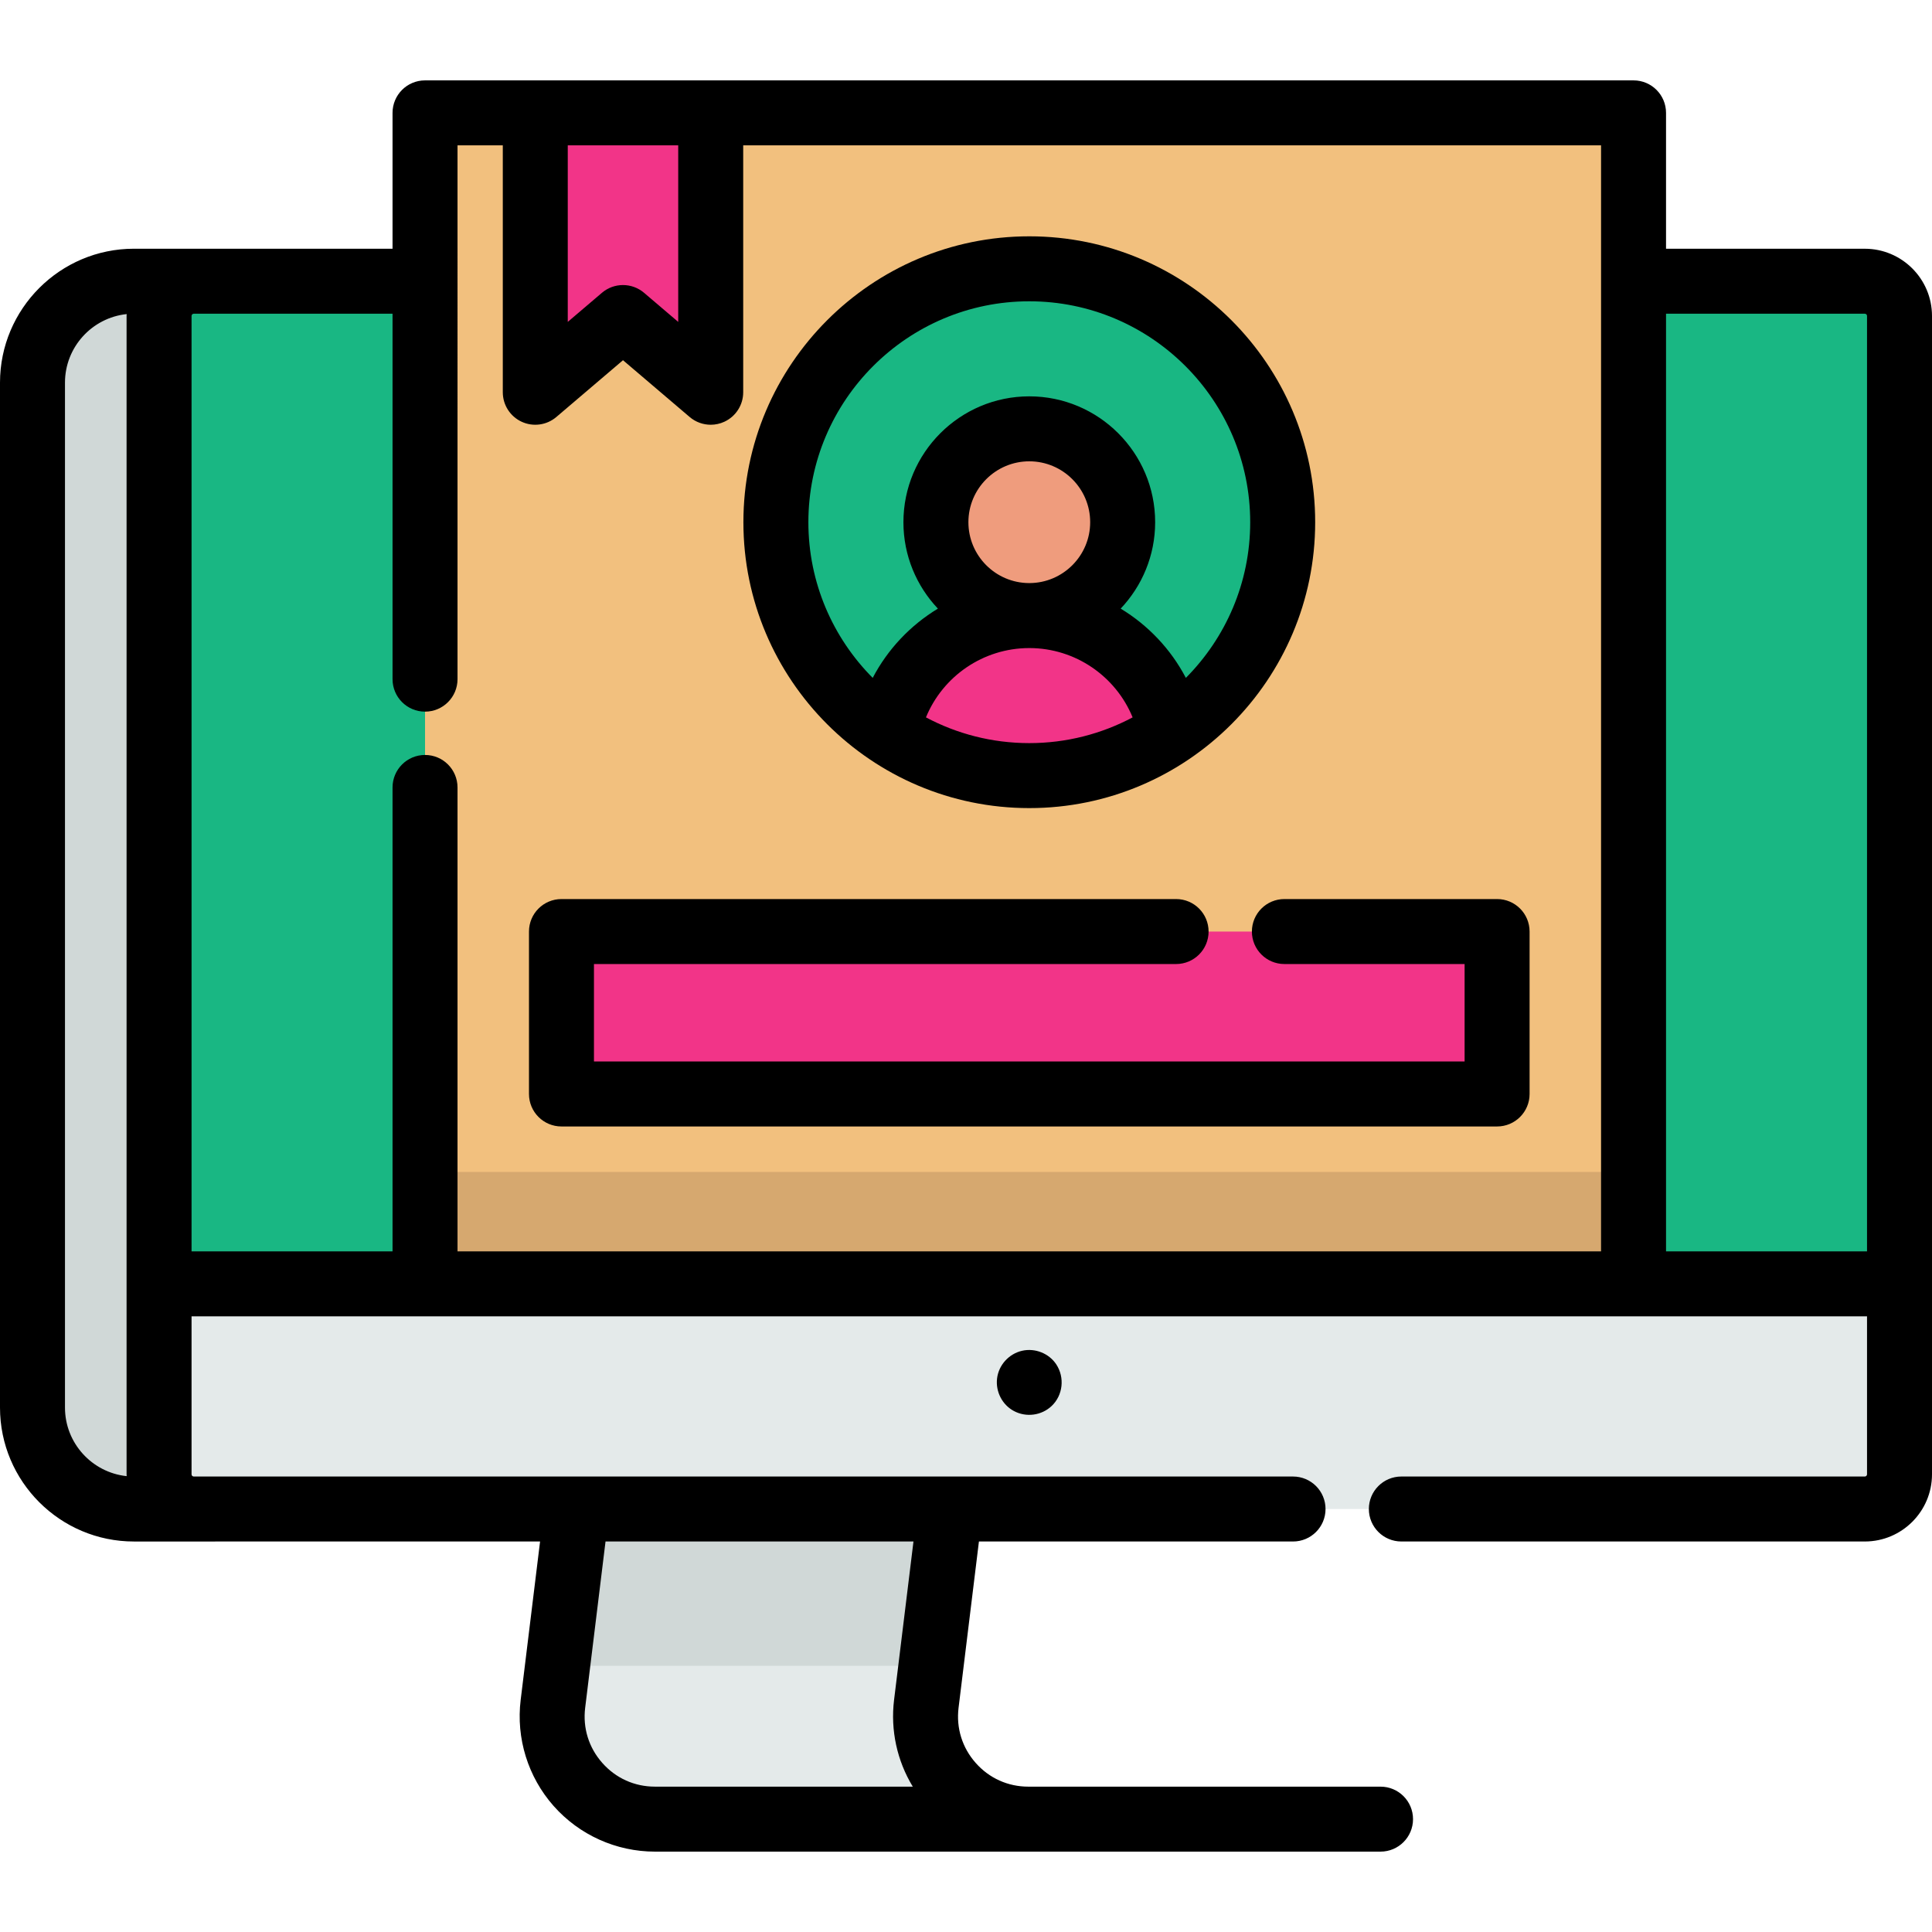
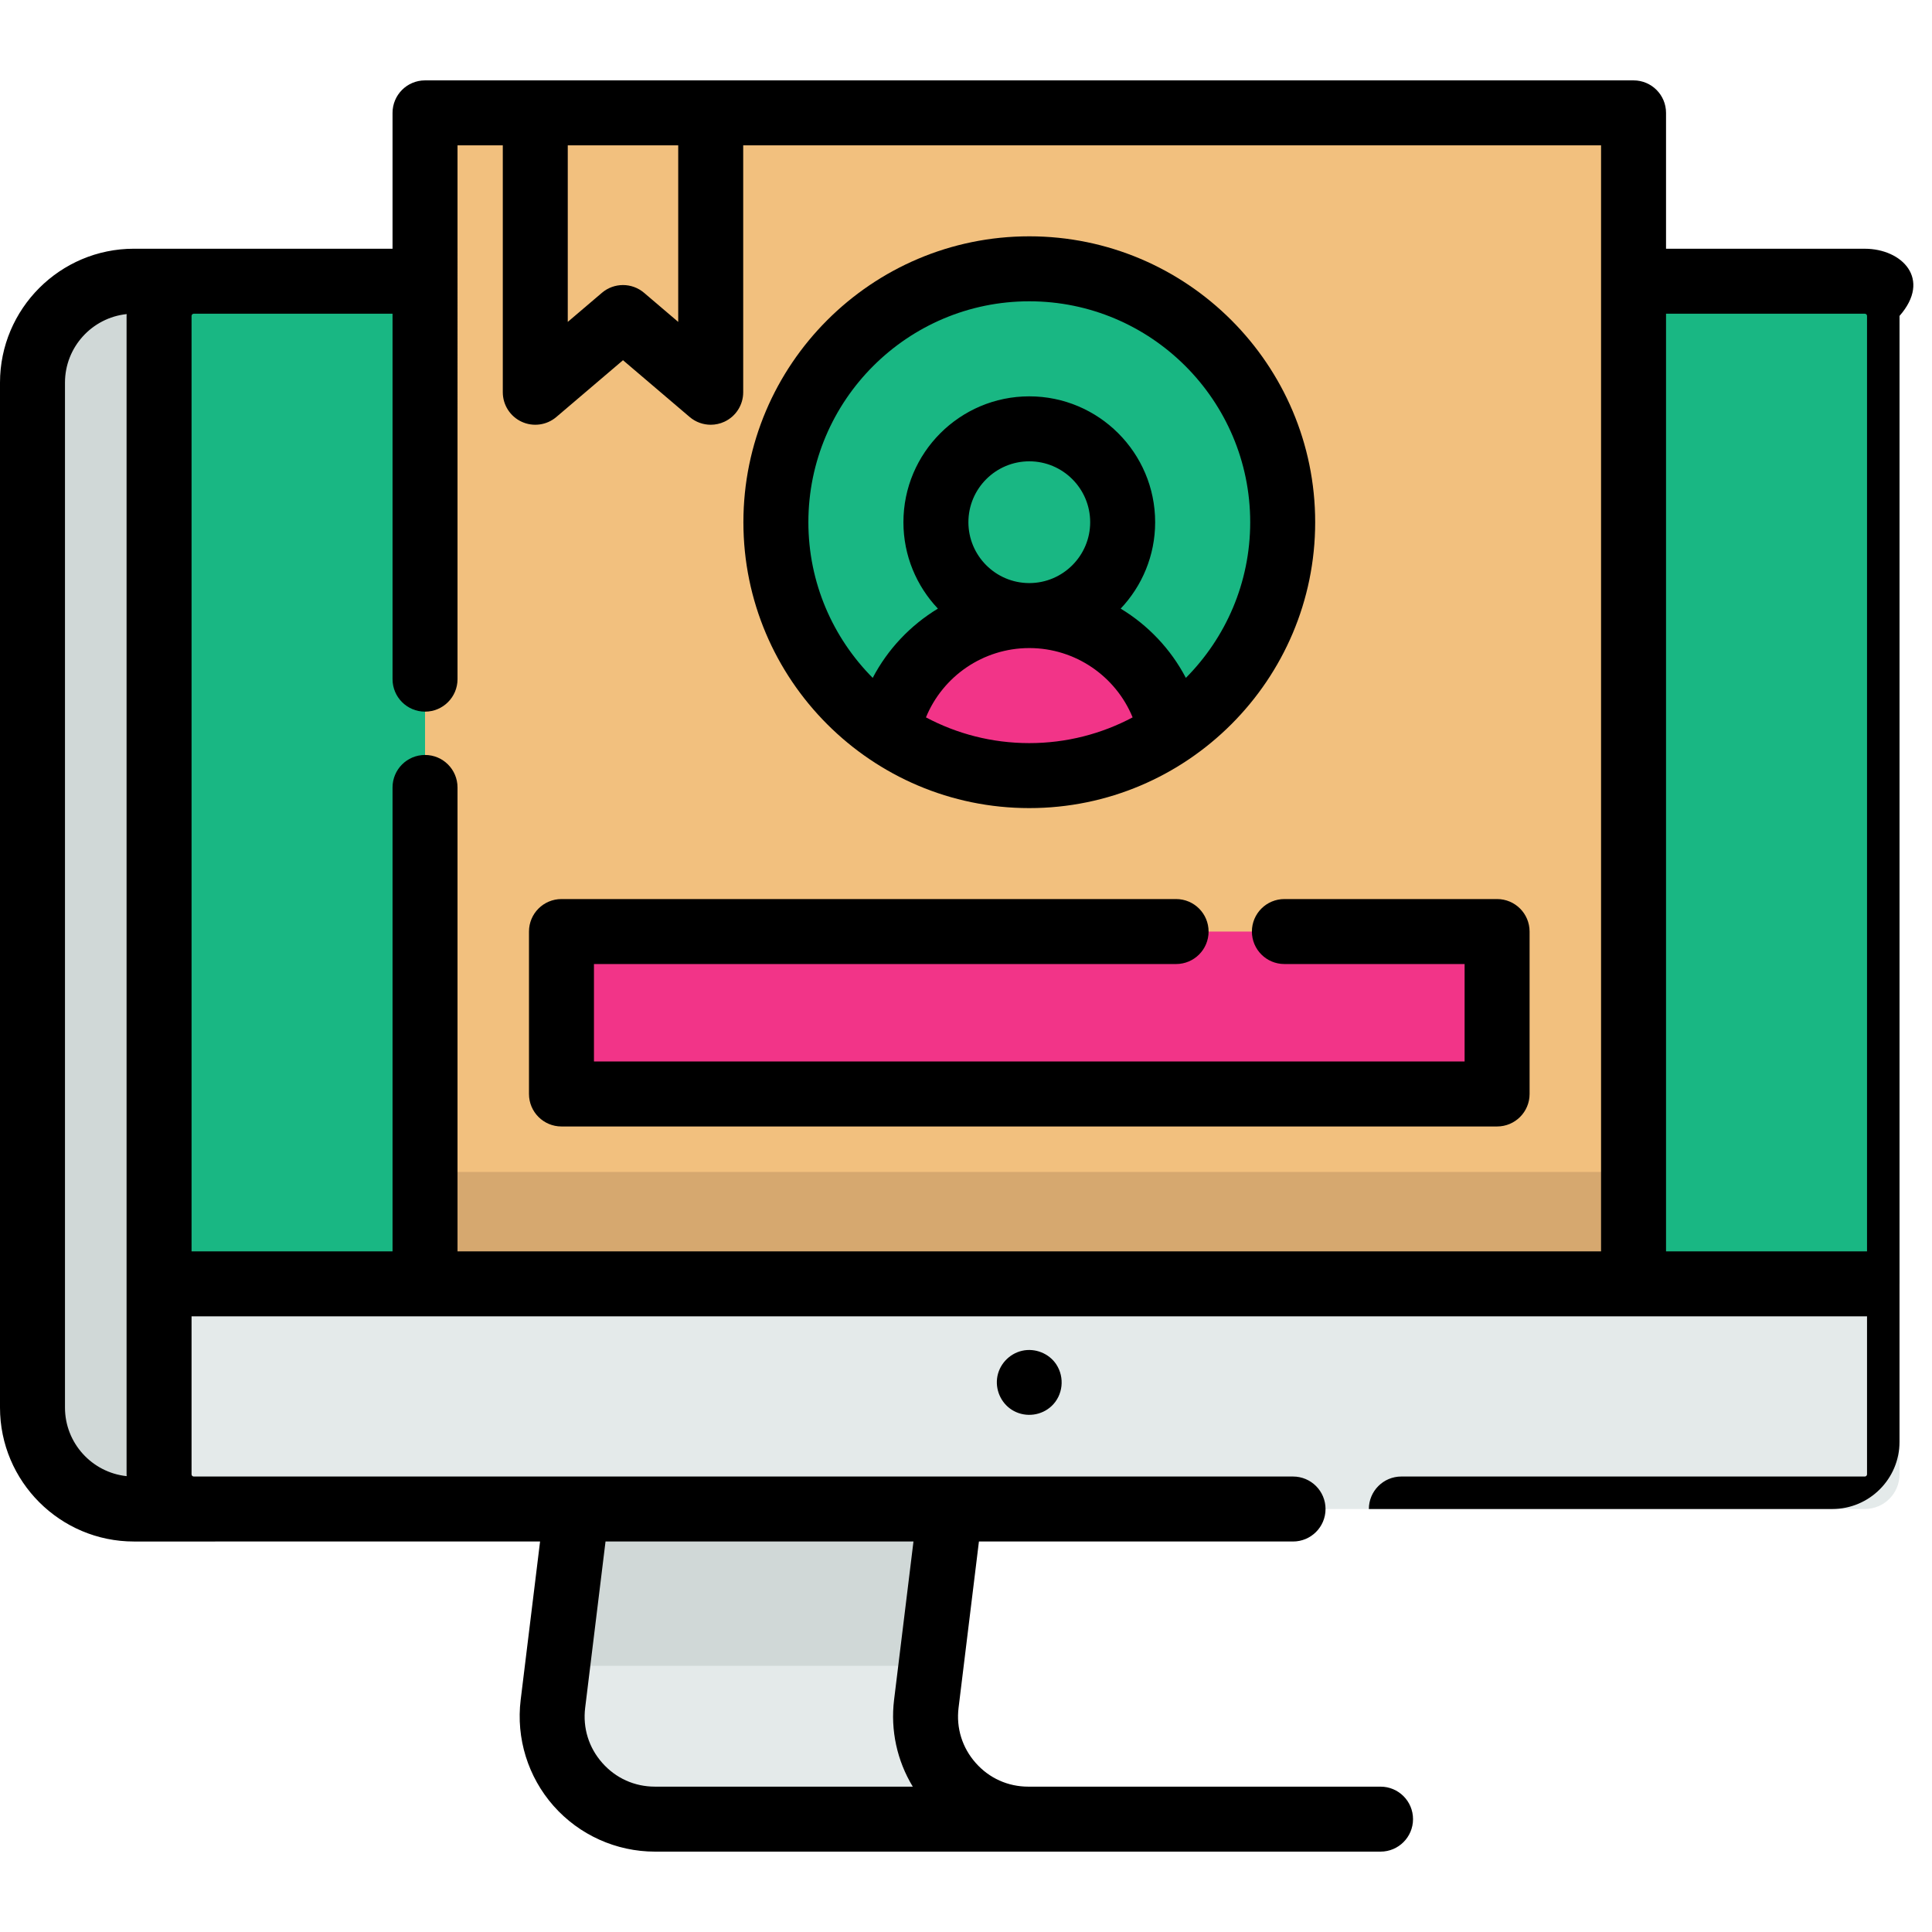
<svg xmlns="http://www.w3.org/2000/svg" version="1.1" id="Layer_1" x="0px" y="0px" viewBox="0 0 512 512" style="enable-background:new 0 0 512 512;" xml:space="preserve">
  <path style="fill:#D0D8D7;" d="M100.857,74.524H35.491c-14.846,0-26.881,12.035-26.881,26.882v271.618  c0,14.846,12.035,26.881,26.881,26.881h65.366" />
  <g>
    <path style="fill:#E4EAEA;" d="M272.531,482.086h-98.956c-16.359,0-29.032-14.315-27.046-30.548l1.24-10.091l5.086-41.545h98.956   l-5.086,41.545l-1.24,10.091C243.498,467.771,256.172,482.086,272.531,482.086z" />
    <path style="fill:#E4EAEA;" d="M503.39,83.725v306.982c0,5.086-4.121,9.195-9.195,9.195H51.349c-5.074,0-9.195-4.11-9.195-9.195   V83.725c0-5.086,4.121-9.195,9.195-9.195h442.846C499.269,74.529,503.39,78.639,503.39,83.725z" />
  </g>
  <path style="fill:#19B783;" d="M503.39,83.725V340.23H42.154V83.725c0-5.086,4.121-9.195,9.195-9.195h442.846  C499.269,74.529,503.39,78.639,503.39,83.725z" />
  <polygon style="fill:#D0D8D7;" points="251.81,399.902 246.724,441.447 147.768,441.447 152.854,399.902 " />
  <rect x="112.64" y="29.905" style="fill:#F2C07E;" width="320.276" height="310.323" />
  <rect x="112.64" y="310.575" style="fill:#D6A86F;" width="320.276" height="29.655" />
  <rect x="148.801" y="246.874" style="fill:#F23488;" width="247.953" height="43.047" />
  <circle style="fill:#19B783;" cx="272.772" cy="138.389" r="67.157" />
  <path style="fill:#F23488;" d="M310.3,194.092c-10.722,7.232-23.637,11.457-37.528,11.457c-13.891,0-26.805-4.225-37.528-11.457  c3.387-17.633,18.907-30.961,37.528-30.961S306.913,176.459,310.3,194.092z" />
-   <circle style="fill:#EF9C7D;" cx="272.772" cy="138.389" r="24.746" />
-   <polygon style="fill:#F23488;" points="188.345,103.952 165.099,84.152 141.854,103.952 141.854,29.911 188.345,29.911 " />
-   <path d="M494.195,65.919h-52.679V29.911c0-4.755-3.854-8.61-8.61-8.61h-320.27c-4.756,0-8.61,3.855-8.61,8.61v36.008l-68.536-0.005  C15.921,65.914,0,81.835,0,101.406v271.617c0,19.57,15.921,35.492,35.491,35.492l107.633-0.003l-5.14,41.976  c-1.248,10.186,1.938,20.434,8.738,28.12c6.801,7.685,16.586,12.092,26.849,12.092h192.287c4.756,0,8.61-3.855,8.61-8.61  c0-4.755-3.854-8.61-8.61-8.61h-93.331c-5.412,0-10.367-2.232-13.954-6.284c-3.586-4.052-5.199-9.242-4.543-14.614l5.397-44.069  h83.245c4.756,0,8.61-3.855,8.61-8.61s-3.854-8.61-8.61-8.61H51.348c-0.323,0-0.585-0.263-0.585-0.585v-41.863h382.144h61.874  v41.863c0,0.323-0.263,0.585-0.585,0.585H371.371c-4.756,0-8.61,3.855-8.61,8.61s3.854,8.61,8.61,8.61h122.824  c9.818,0,17.805-7.988,17.805-17.805V83.725C512,73.907,504.012,65.919,494.195,65.919z M179.735,38.521v46.787l-9.053-7.711  c-1.608-1.371-3.595-2.056-5.583-2.056c-1.987,0-3.974,0.685-5.583,2.056l-9.053,7.711V38.521H179.735z M17.22,373.023V101.406  c0-9.426,7.175-17.205,16.348-18.169c-0.005,0.163-0.024,0.323-0.024,0.488v306.982c0,0.164,0.021,0.323,0.024,0.486  C24.393,390.228,17.22,382.449,17.22,373.023z M241.896,473.479H173.57c-5.412,0-10.367-2.232-13.954-6.285  c-3.586-4.052-5.199-9.242-4.541-14.614l5.396-44.069h81.608l-5.141,41.976C235.952,458.545,237.74,466.643,241.896,473.479z   M121.246,331.623V208.682c0-4.755-3.854-8.61-8.61-8.61s-8.61,3.855-8.61,8.61v122.941H50.764V83.725  c0-0.323,0.263-0.585,0.585-0.585h52.679v96.844c0,4.755,3.854,8.61,8.61,8.61s8.61-3.855,8.61-8.61V38.521h11.998v65.432  c0,3.358,1.952,6.409,4.999,7.817c3.044,1.405,6.635,0.916,9.193-1.263l17.663-15.045l17.663,15.045  c1.589,1.353,3.576,2.056,5.584,2.056c1.223,0,2.456-0.261,3.609-0.793c3.048-1.407,4.999-4.459,4.999-7.817V38.521h227.342v293.102  H121.246V331.623z M441.517,331.623V83.139h52.679c0.323,0,0.586,0.263,0.586,0.585v247.899H441.517z" />
+   <path d="M494.195,65.919h-52.679V29.911c0-4.755-3.854-8.61-8.61-8.61h-320.27c-4.756,0-8.61,3.855-8.61,8.61v36.008l-68.536-0.005  C15.921,65.914,0,81.835,0,101.406v271.617c0,19.57,15.921,35.492,35.491,35.492l107.633-0.003l-5.14,41.976  c-1.248,10.186,1.938,20.434,8.738,28.12c6.801,7.685,16.586,12.092,26.849,12.092h192.287c4.756,0,8.61-3.855,8.61-8.61  c0-4.755-3.854-8.61-8.61-8.61h-93.331c-5.412,0-10.367-2.232-13.954-6.284c-3.586-4.052-5.199-9.242-4.543-14.614l5.397-44.069  h83.245c4.756,0,8.61-3.855,8.61-8.61s-3.854-8.61-8.61-8.61H51.348c-0.323,0-0.585-0.263-0.585-0.585v-41.863h382.144h61.874  v41.863c0,0.323-0.263,0.585-0.585,0.585H371.371c-4.756,0-8.61,3.855-8.61,8.61h122.824  c9.818,0,17.805-7.988,17.805-17.805V83.725C512,73.907,504.012,65.919,494.195,65.919z M179.735,38.521v46.787l-9.053-7.711  c-1.608-1.371-3.595-2.056-5.583-2.056c-1.987,0-3.974,0.685-5.583,2.056l-9.053,7.711V38.521H179.735z M17.22,373.023V101.406  c0-9.426,7.175-17.205,16.348-18.169c-0.005,0.163-0.024,0.323-0.024,0.488v306.982c0,0.164,0.021,0.323,0.024,0.486  C24.393,390.228,17.22,382.449,17.22,373.023z M241.896,473.479H173.57c-5.412,0-10.367-2.232-13.954-6.285  c-3.586-4.052-5.199-9.242-4.541-14.614l5.396-44.069h81.608l-5.141,41.976C235.952,458.545,237.74,466.643,241.896,473.479z   M121.246,331.623V208.682c0-4.755-3.854-8.61-8.61-8.61s-8.61,3.855-8.61,8.61v122.941H50.764V83.725  c0-0.323,0.263-0.585,0.585-0.585h52.679v96.844c0,4.755,3.854,8.61,8.61,8.61s8.61-3.855,8.61-8.61V38.521h11.998v65.432  c0,3.358,1.952,6.409,4.999,7.817c3.044,1.405,6.635,0.916,9.193-1.263l17.663-15.045l17.663,15.045  c1.589,1.353,3.576,2.056,5.584,2.056c1.223,0,2.456-0.261,3.609-0.793c3.048-1.407,4.999-4.459,4.999-7.817V38.521h227.342v293.102  H121.246V331.623z M441.517,331.623V83.139h52.679c0.323,0,0.586,0.263,0.586,0.585v247.899H441.517z" />
  <path d="M279.927,361.579c-1.934-2.93-5.629-4.389-9.045-3.615c-3.502,0.794-6.223,3.77-6.65,7.342  c-0.418,3.496,1.363,6.988,4.485,8.642c3.255,1.724,7.313,1.185,9.989-1.355C281.719,369.735,282.197,365.032,279.927,361.579z" />
  <path d="M396.747,238.259h-56.372c-4.756,0-8.61,3.855-8.61,8.61c0,4.755,3.854,8.61,8.61,8.61h47.762v25.827H157.406v-25.827  h154.272c4.756,0,8.61-3.855,8.61-8.61c0-4.755-3.854-8.61-8.61-8.61H148.796c-4.756,0-8.61,3.855-8.61,8.61v43.047  c0,4.755,3.854,8.61,8.61,8.61h247.952c4.756,0,8.61-3.855,8.61-8.61v-43.047C405.357,242.114,401.503,238.259,396.747,238.259z" />
  <path d="M272.772,214.154c41.776,0,75.763-33.987,75.763-75.763s-33.987-75.763-75.763-75.763s-75.763,33.987-75.763,75.763  S230.997,214.154,272.772,214.154z M245.388,190.113c4.463-10.892,15.157-18.339,27.312-18.369c0.024,0,0.048,0.002,0.073,0.002  c0.024,0,0.048-0.001,0.072-0.002c12.155,0.03,22.848,7.478,27.312,18.37c-8.177,4.346-17.495,6.82-27.384,6.82  C262.883,196.934,253.565,194.46,245.388,190.113z M256.637,138.39c0-8.897,7.239-16.136,16.136-16.136  c8.897,0,16.135,7.238,16.135,16.136c0,8.874-7.201,16.095-16.066,16.133c-0.024,0-0.047-0.001-0.07-0.001  c-0.023,0-0.046,0.001-0.069,0.001C263.838,154.484,256.637,147.264,256.637,138.39z M272.772,79.846  c32.281,0,58.544,26.262,58.544,58.544c0,16.08-6.518,30.663-17.049,41.254c-3.996-7.628-10.01-13.956-17.277-18.354  c5.656-5.98,9.137-14.039,9.137-22.9c0-18.392-14.963-33.356-33.355-33.356s-33.356,14.963-33.356,33.356  c0,8.861,3.48,16.92,9.137,22.9c-7.267,4.398-13.281,10.726-17.277,18.354c-10.529-10.591-17.048-25.174-17.048-41.253  C214.228,106.109,240.491,79.846,272.772,79.846z" />
  <g>
</g>
  <g>
</g>
  <g>
</g>
  <g>
</g>
  <g>
</g>
  <g>
</g>
  <g>
</g>
  <g>
</g>
  <g>
</g>
  <g>
</g>
  <g>
</g>
  <g>
</g>
  <g>
</g>
  <g>
</g>
  <g>
</g>
</svg>